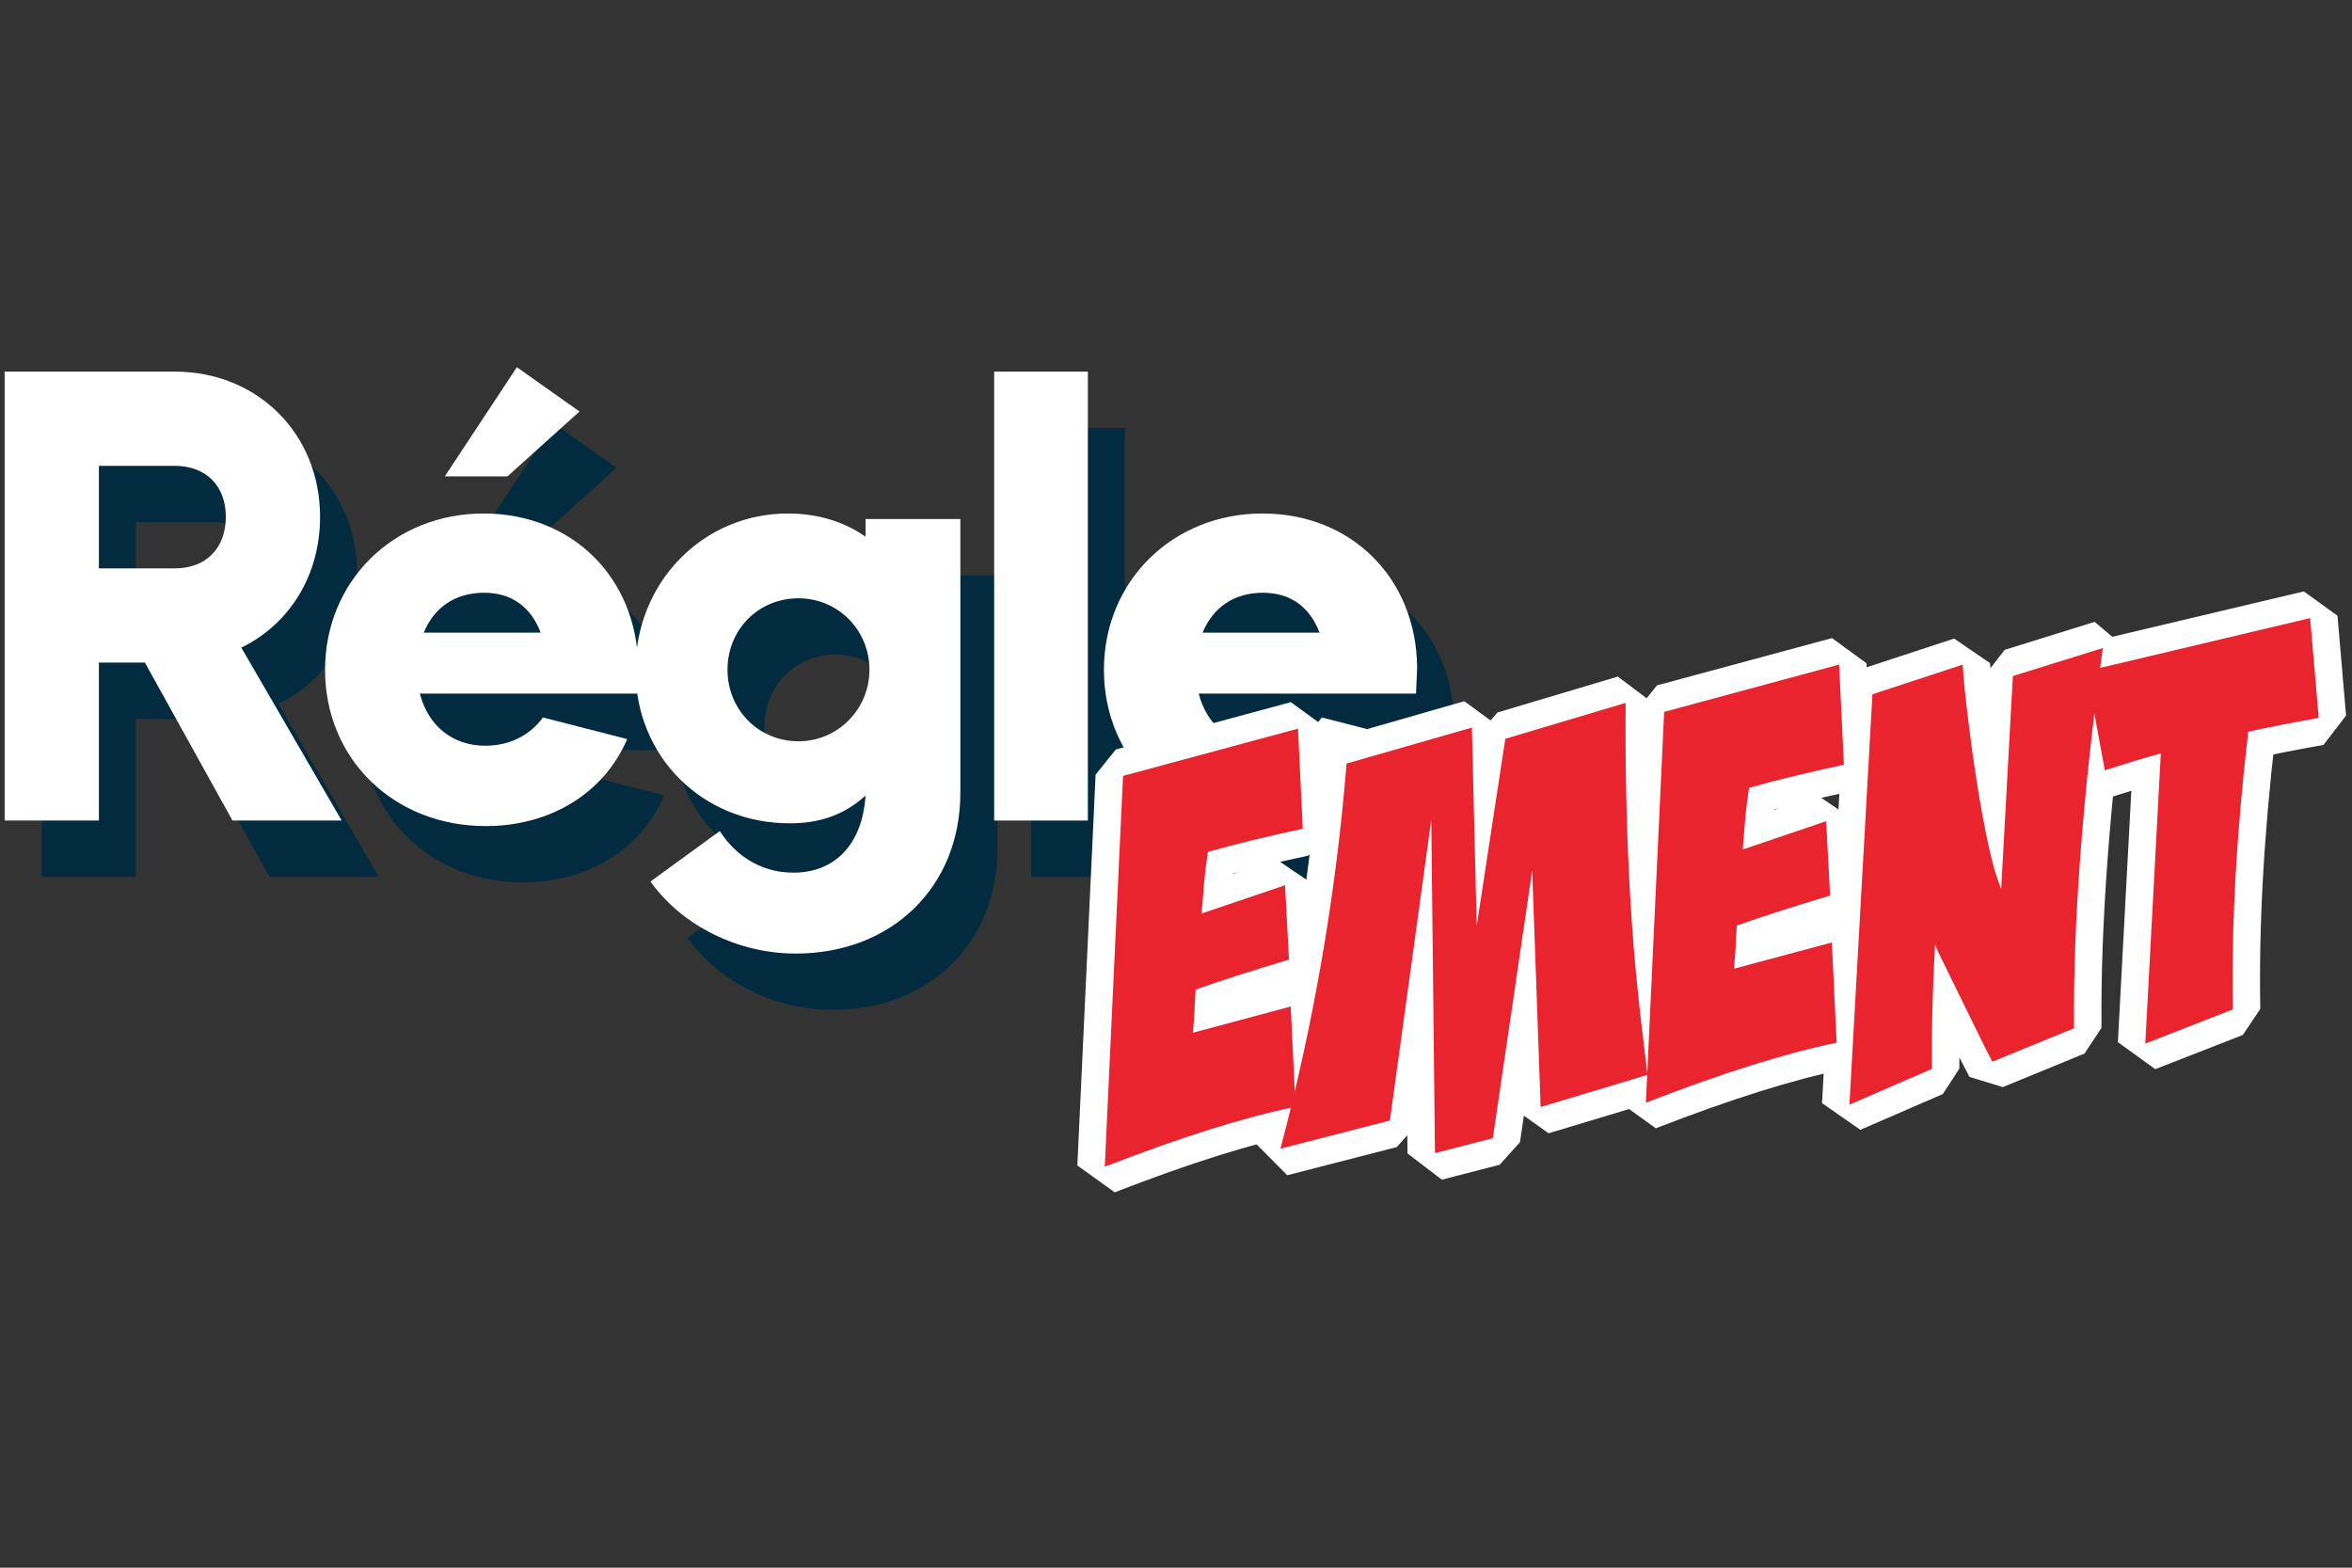
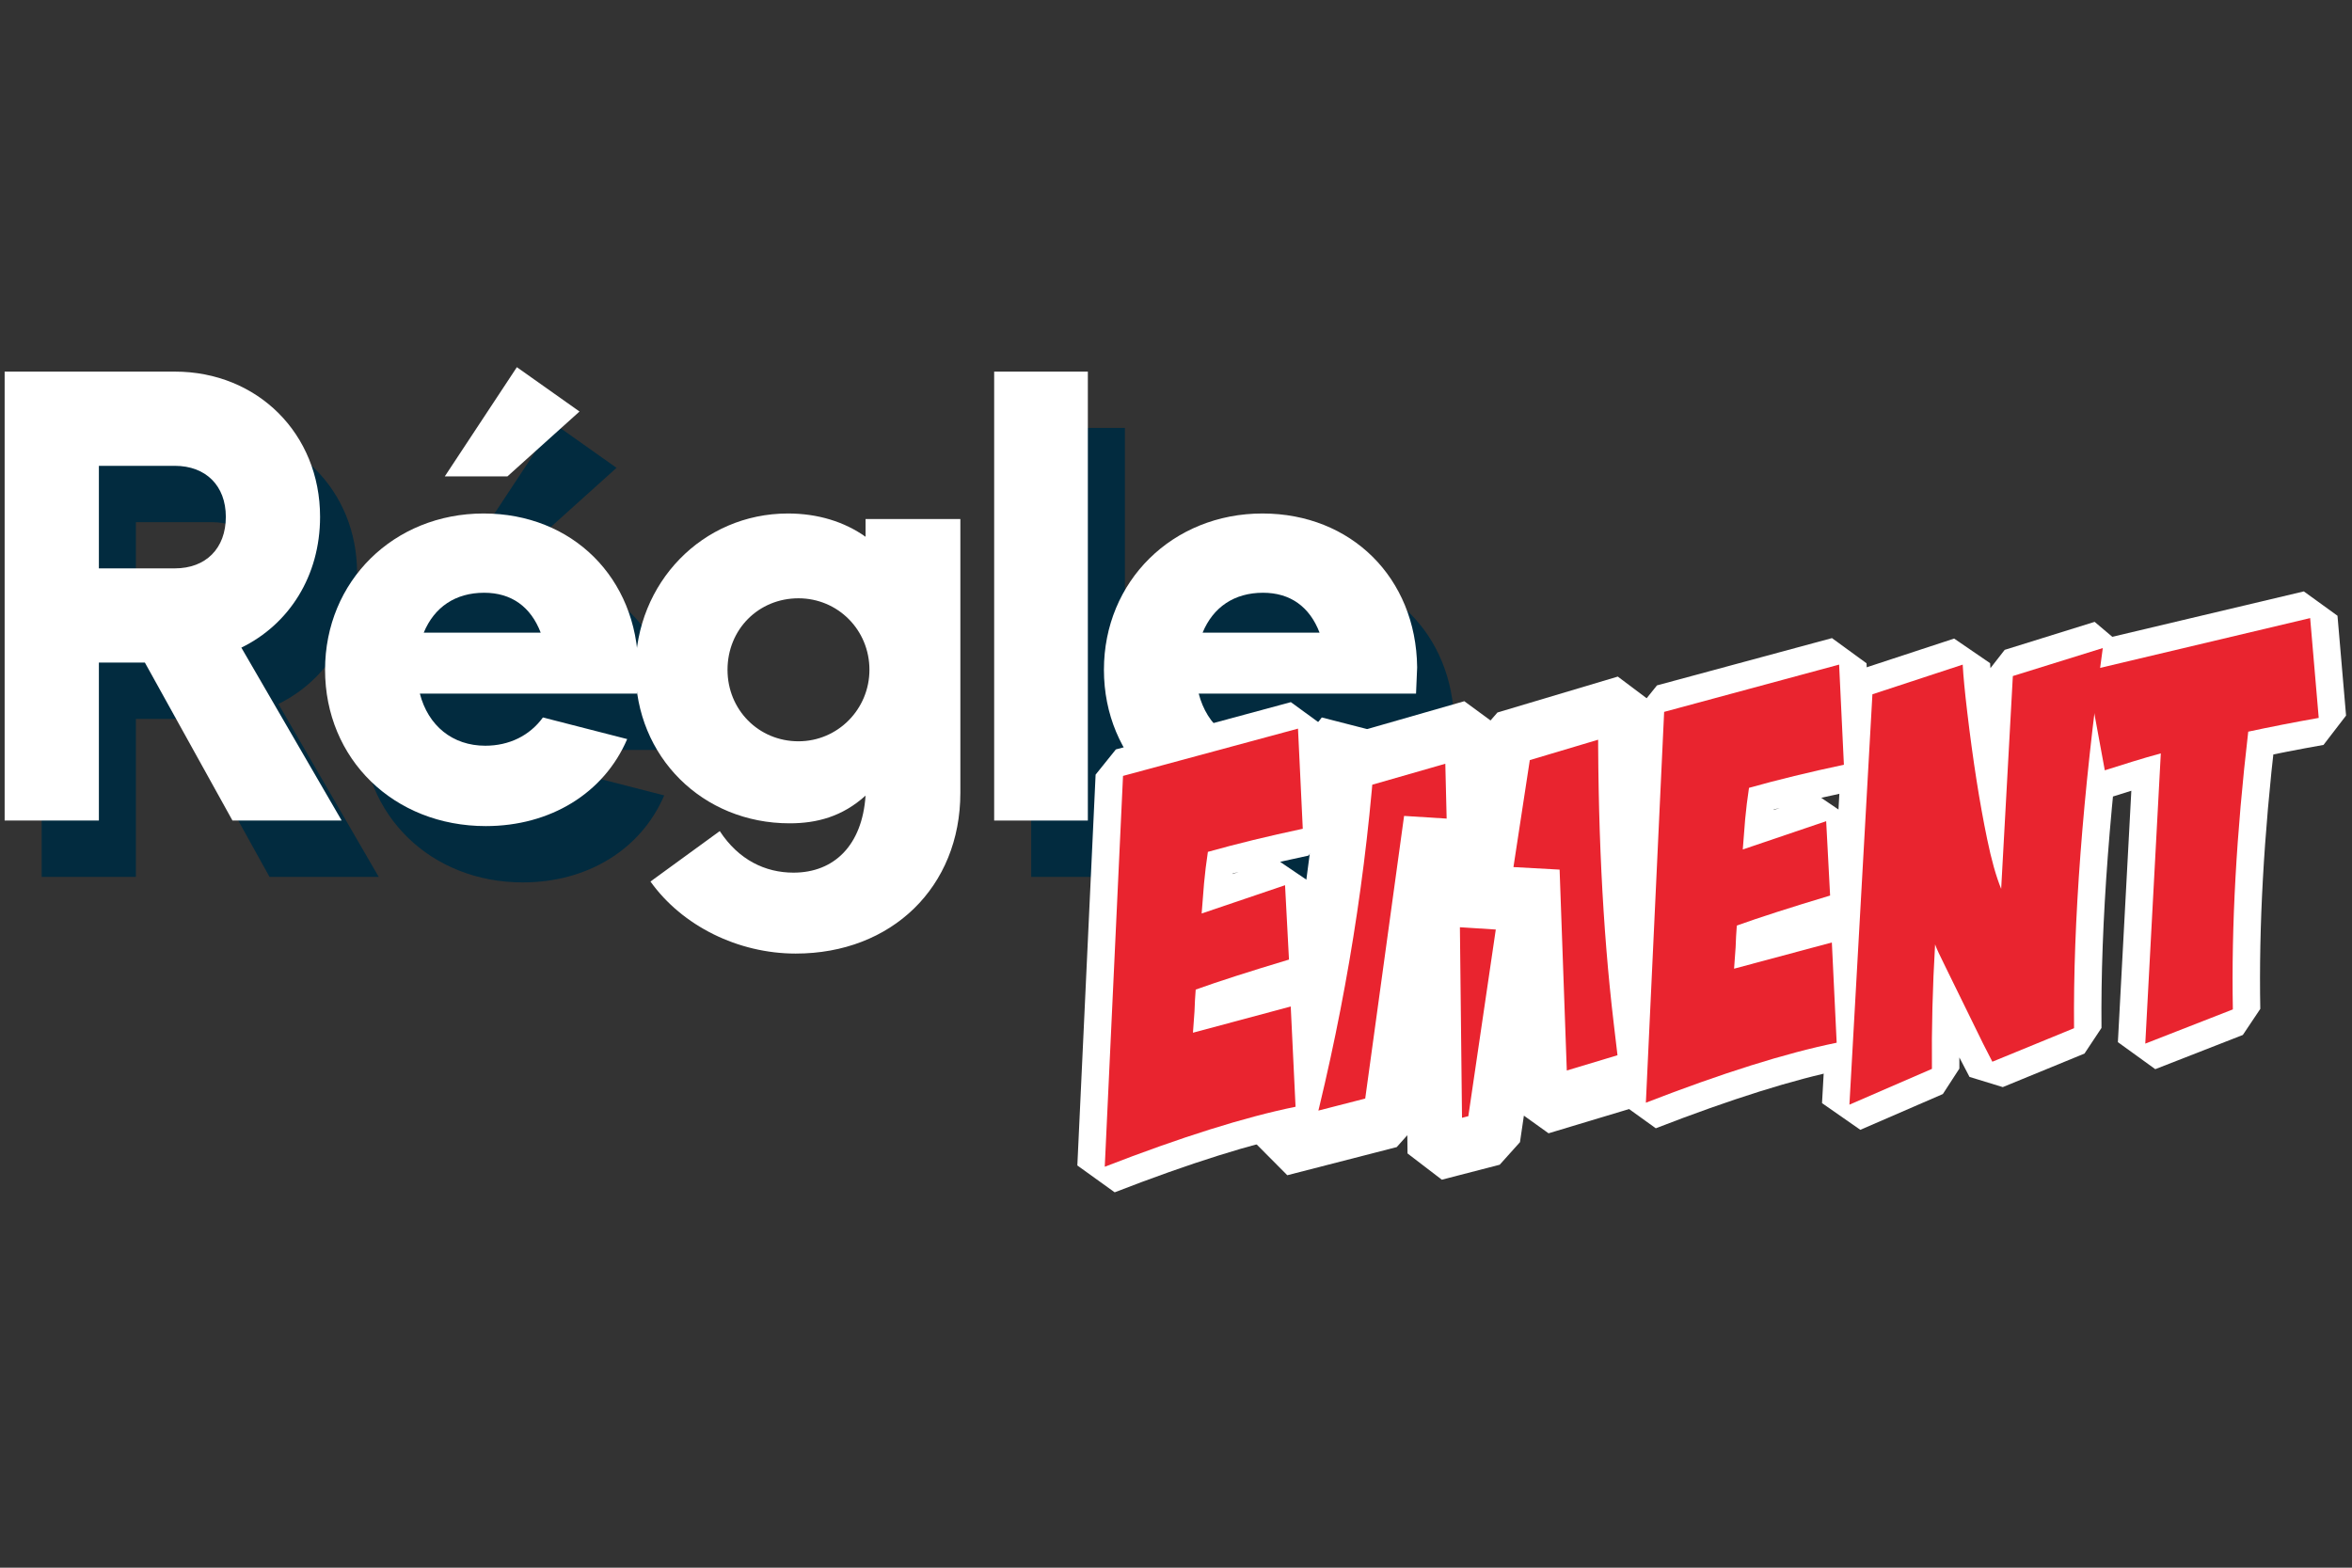
<svg xmlns="http://www.w3.org/2000/svg" version="1.1" x="0px" y="0px" width="600px" height="400px" viewBox="-1.183 -93.686 600 400" enable-background="new -1.183 -93.686 600 400" xml:space="preserve">
  <rect x="-1.183" y="-93.686" width="600" height="400" fill="#333333" stroke="none" />
  <defs>
</defs>
  <path fill="#022B3F" d="M67.568,130.051L45.224,89.747H33.486v40.304H9.445V15.502h43.416c21.071,0,37.052,15.839,37.052,37.052  c0,15.131-7.919,27.435-20.082,33.375l25.597,44.123H67.568z M33.486,65.706h19.375c7.919,0,13.01-5.091,13.01-13.152  c0-7.92-5.091-13.011-13.01-13.011H33.486V65.706z" />
  <path fill="#022B3F" d="M171.087,90.878v0.142l-0.283,6.646h-55.436c2.121,8.202,8.344,13.293,16.688,13.293  c6.081,0,11.313-2.545,14.707-7.212l21.496,5.516c-5.94,13.858-19.657,22.202-36.062,22.202c-23.476,0-41.011-17.111-41.011-39.88  c0-22.627,17.536-39.88,40.446-39.88C154.259,51.706,170.805,68.11,171.087,90.878z M116.358,82.11h29.839  c-2.545-6.646-7.495-10.182-14.425-10.182C124.419,71.928,119.045,75.605,116.358,82.11z M137.712,42.23h-15.98l18.384-27.859  l15.98,11.313L137.712,42.23z" />
-   <path fill="#022B3F" d="M253.251,53.12v69.86c0,24.041-17.536,41.012-42.002,41.012c-14.707,0-28.991-7.071-37.051-18.385  l17.677-12.869c4.808,7.354,11.596,10.606,18.809,10.606c10.324,0,17.536-6.929,18.384-19.657  c-5.939,5.374-12.445,7.071-19.374,7.071c-22.203,0-39.314-16.97-39.314-39.173c0-22.203,17.112-39.88,38.89-39.88  c7.637,0,14.425,2.121,19.798,5.939V53.12H253.251z M230.059,91.585c0-10.182-8.061-18.243-18.102-18.243  c-10.182,0-18.102,7.919-18.102,18.243c0,10.182,7.919,18.243,18.102,18.243C221.998,109.829,230.059,101.626,230.059,91.585z" />
  <path fill="#022B3F" d="M261.876,15.502h23.9v114.549h-23.9V15.502z" />
  <path fill="#022B3F" d="M369.779,90.878v0.142l-0.283,6.646h-55.437c2.122,8.202,8.344,13.293,16.688,13.293  c6.081,0,11.313-2.545,14.708-7.212l21.495,5.516c-5.939,13.858-19.657,22.202-36.062,22.202c-23.476,0-41.012-17.111-41.012-39.88  c0-22.627,17.536-39.88,40.446-39.88C352.95,51.706,369.496,68.11,369.779,90.878z M315.049,82.11h29.839  c-2.545-6.646-7.495-10.182-14.424-10.182C323.11,71.928,317.736,75.605,315.049,82.11z" />
  <path fill="#FFFFFF" d="M58.123,115.68L35.779,75.376H24.041v40.304H0V1.131h43.416c21.071,0,37.052,15.839,37.052,37.052  c0,15.131-7.919,27.435-20.082,33.375l25.597,44.123H58.123z M24.041,51.335h19.375c7.919,0,13.01-5.091,13.01-13.152  c0-7.92-5.091-13.011-13.01-13.011H24.041V51.335z" />
  <path fill="#FFFFFF" d="M161.642,76.507v0.142l-0.283,6.646h-55.436c2.121,8.202,8.344,13.293,16.688,13.293  c6.081,0,11.313-2.546,14.707-7.212l21.496,5.515c-5.94,13.859-19.657,22.203-36.062,22.203c-23.476,0-41.011-17.111-41.011-39.88  c0-22.627,17.536-39.88,40.446-39.88C144.813,37.334,161.359,53.739,161.642,76.507z M106.913,67.739h29.839  c-2.545-6.646-7.495-10.182-14.425-10.182C114.974,57.557,109.6,61.234,106.913,67.739z M128.267,27.859h-15.98L130.671,0  l15.98,11.313L128.267,27.859z" />
  <path fill="#FFFFFF" d="M243.806,38.749v69.86c0,24.041-17.536,41.012-42.002,41.012c-14.707,0-28.991-7.071-37.051-18.385  l17.677-12.869c4.808,7.354,11.596,10.606,18.809,10.606c10.324,0,17.536-6.929,18.384-19.657  c-5.939,5.374-12.445,7.071-19.374,7.071c-22.203,0-39.314-16.97-39.314-39.173s17.112-39.88,38.89-39.88  c7.637,0,14.425,2.121,19.798,5.939v-4.525H243.806z M220.613,77.214c0-10.182-8.061-18.243-18.102-18.243  c-10.182,0-18.102,7.919-18.102,18.243c0,10.182,7.919,18.243,18.102,18.243C212.552,95.458,220.613,87.255,220.613,77.214z" />
  <path fill="#FFFFFF" d="M252.431,1.131h23.9V115.68h-23.9V1.131z" />
  <path fill="#FFFFFF" d="M360.333,76.507v0.142l-0.283,6.646h-55.437c2.122,8.202,8.344,13.293,16.688,13.293  c6.081,0,11.313-2.546,14.708-7.212l21.495,5.515c-5.939,13.859-19.657,22.203-36.062,22.203c-23.476,0-41.012-17.111-41.012-39.88  c0-22.627,17.536-39.88,40.446-39.88C343.504,37.334,360.05,53.739,360.333,76.507z M305.604,67.739h29.839  c-2.545-6.646-7.495-10.182-14.424-10.182C313.665,57.557,308.291,61.234,305.604,67.739z" />
  <path fill="#E9242F" stroke="#FFFFFF" stroke-width="14" stroke-linejoin="bevel" d="M306.951,123.671  c-0.413,2.732-0.74,5.406-0.981,8.023l-0.608,7.703l21.275-7.22l1.004,18.974c-10.13,3.045-18.062,5.597-23.798,7.658  c-0.147,1.863-0.249,3.721-0.307,5.571l-0.393,5.434l24.944-6.688l1.229,25.581c-12.965,2.641-29.19,7.742-48.673,15.305  l4.659-99.723l44.639-12.065l1.218,25.551C322.34,119.648,314.271,121.612,306.951,123.671z" />
  <path fill="#E9242F" stroke="#FFFFFF" stroke-width="14" stroke-linejoin="bevel" d="M325.464,199.399  c8.595-32.554,14.215-65.308,16.862-98.263l31.971-9.178l1.23,50.601l7.297-47.741l30.7-9.162  c-0.222,30.088,1.08,57.044,3.899,80.867c0.56,4.729,1.114,9.412,1.663,14.049l-27.245,8.204l-2.16-60.325l-10.038,68.27  l-14.764,3.822l-0.941-85.09l-10.555,76.769L325.464,199.399z" />
  <path fill="#E9242F" stroke="#FFFFFF" stroke-width="14" stroke-linejoin="bevel" d="M444.991,107.334  c-0.413,2.732-0.741,5.406-0.982,8.023l-0.607,7.703l21.275-7.22l1.003,18.974c-10.13,3.045-18.062,5.597-23.798,7.657  c-0.146,1.863-0.249,3.722-0.307,5.572l-0.392,5.434l24.943-6.688l1.229,25.581c-12.966,2.641-29.191,7.742-48.674,15.305  l4.66-99.723l44.639-12.065l1.217,25.552C460.379,103.311,452.311,105.275,444.991,107.334z" />
  <path fill="#E9242F" stroke="#FFFFFF" stroke-width="14" stroke-linejoin="bevel" d="M476.474,83.462l23.032-7.567  c0.15,2.842,0.535,6.853,1.148,12.036c1.464,12.368,3.159,23.187,5.085,32.455c1.09,5.313,2.282,9.551,3.58,12.717l2.979-54.295  l22.945-7.142c-5.144,37.587-7.587,69.917-7.332,96.997l-20.841,8.553c-0.113-0.171-0.893-1.694-2.338-4.564l-9.482-19.35  c-1.57-3.133-2.5-5.144-2.789-6.032c-0.64,10.958-0.908,21.546-0.805,31.771l-21.05,9.129L476.474,83.462z" />
  <path fill="#E9242F" stroke="#FFFFFF" stroke-width="14" stroke-linejoin="bevel" d="M588.143,64.022l2.185,25.468  c-6.323,1.118-12.315,2.287-17.98,3.51c-3.021,25.9-4.329,49.522-3.923,70.866l-22.342,8.73l3.961-74.053  c-2.412,0.656-4.819,1.355-7.22,2.1l-7.068,2.219l-4.656-25.313L588.143,64.022z" />
  <path fill="#E9242F" d="M306.951,123.671c-0.413,2.732-0.74,5.406-0.981,8.023l-0.608,7.703l21.275-7.22l1.004,18.974  c-10.13,3.045-18.062,5.597-23.798,7.658c-0.147,1.863-0.249,3.721-0.307,5.571l-0.393,5.434l24.944-6.688l1.229,25.581  c-12.965,2.641-29.19,7.742-48.673,15.305l4.659-99.723l44.639-12.065l1.218,25.551C322.34,119.648,314.271,121.612,306.951,123.671  z" />
-   <path fill="#E9242F" d="M325.464,199.399c8.595-32.554,14.215-65.308,16.862-98.263l31.971-9.178l1.23,50.601l7.297-47.741  l30.7-9.162c-0.222,30.088,1.08,57.044,3.899,80.867c0.56,4.729,1.114,9.412,1.663,14.049l-27.245,8.204l-2.16-60.325l-10.038,68.27  l-14.764,3.822l-0.941-85.09l-10.555,76.769L325.464,199.399z" />
  <path fill="#E9242F" d="M444.991,107.334c-0.413,2.732-0.741,5.406-0.982,8.023l-0.607,7.703l21.275-7.22l1.003,18.974  c-10.13,3.045-18.062,5.597-23.798,7.657c-0.146,1.863-0.249,3.722-0.307,5.572l-0.392,5.434l24.943-6.688l1.229,25.581  c-12.966,2.641-29.191,7.742-48.674,15.305l4.66-99.723l44.639-12.065l1.217,25.552  C460.379,103.311,452.311,105.275,444.991,107.334z" />
  <path fill="#E9242F" d="M476.474,83.462l23.032-7.567c0.15,2.842,0.535,6.853,1.148,12.036c1.464,12.368,3.159,23.187,5.085,32.455  c1.09,5.313,2.282,9.551,3.58,12.717l2.979-54.295l22.945-7.142c-5.144,37.587-7.587,69.917-7.332,96.997l-20.841,8.553  c-0.113-0.171-0.893-1.694-2.338-4.564l-9.482-19.35c-1.57-3.133-2.5-5.144-2.789-6.032c-0.64,10.958-0.908,21.546-0.805,31.771  l-21.05,9.129L476.474,83.462z" />
  <path fill="#E9242F" d="M588.143,64.022l2.185,25.468c-6.323,1.118-12.315,2.287-17.98,3.51c-3.021,25.9-4.329,49.522-3.923,70.866  l-22.342,8.73l3.961-74.053c-2.412,0.656-4.819,1.355-7.22,2.1l-7.068,2.219l-4.656-25.313L588.143,64.022z" />
</svg>